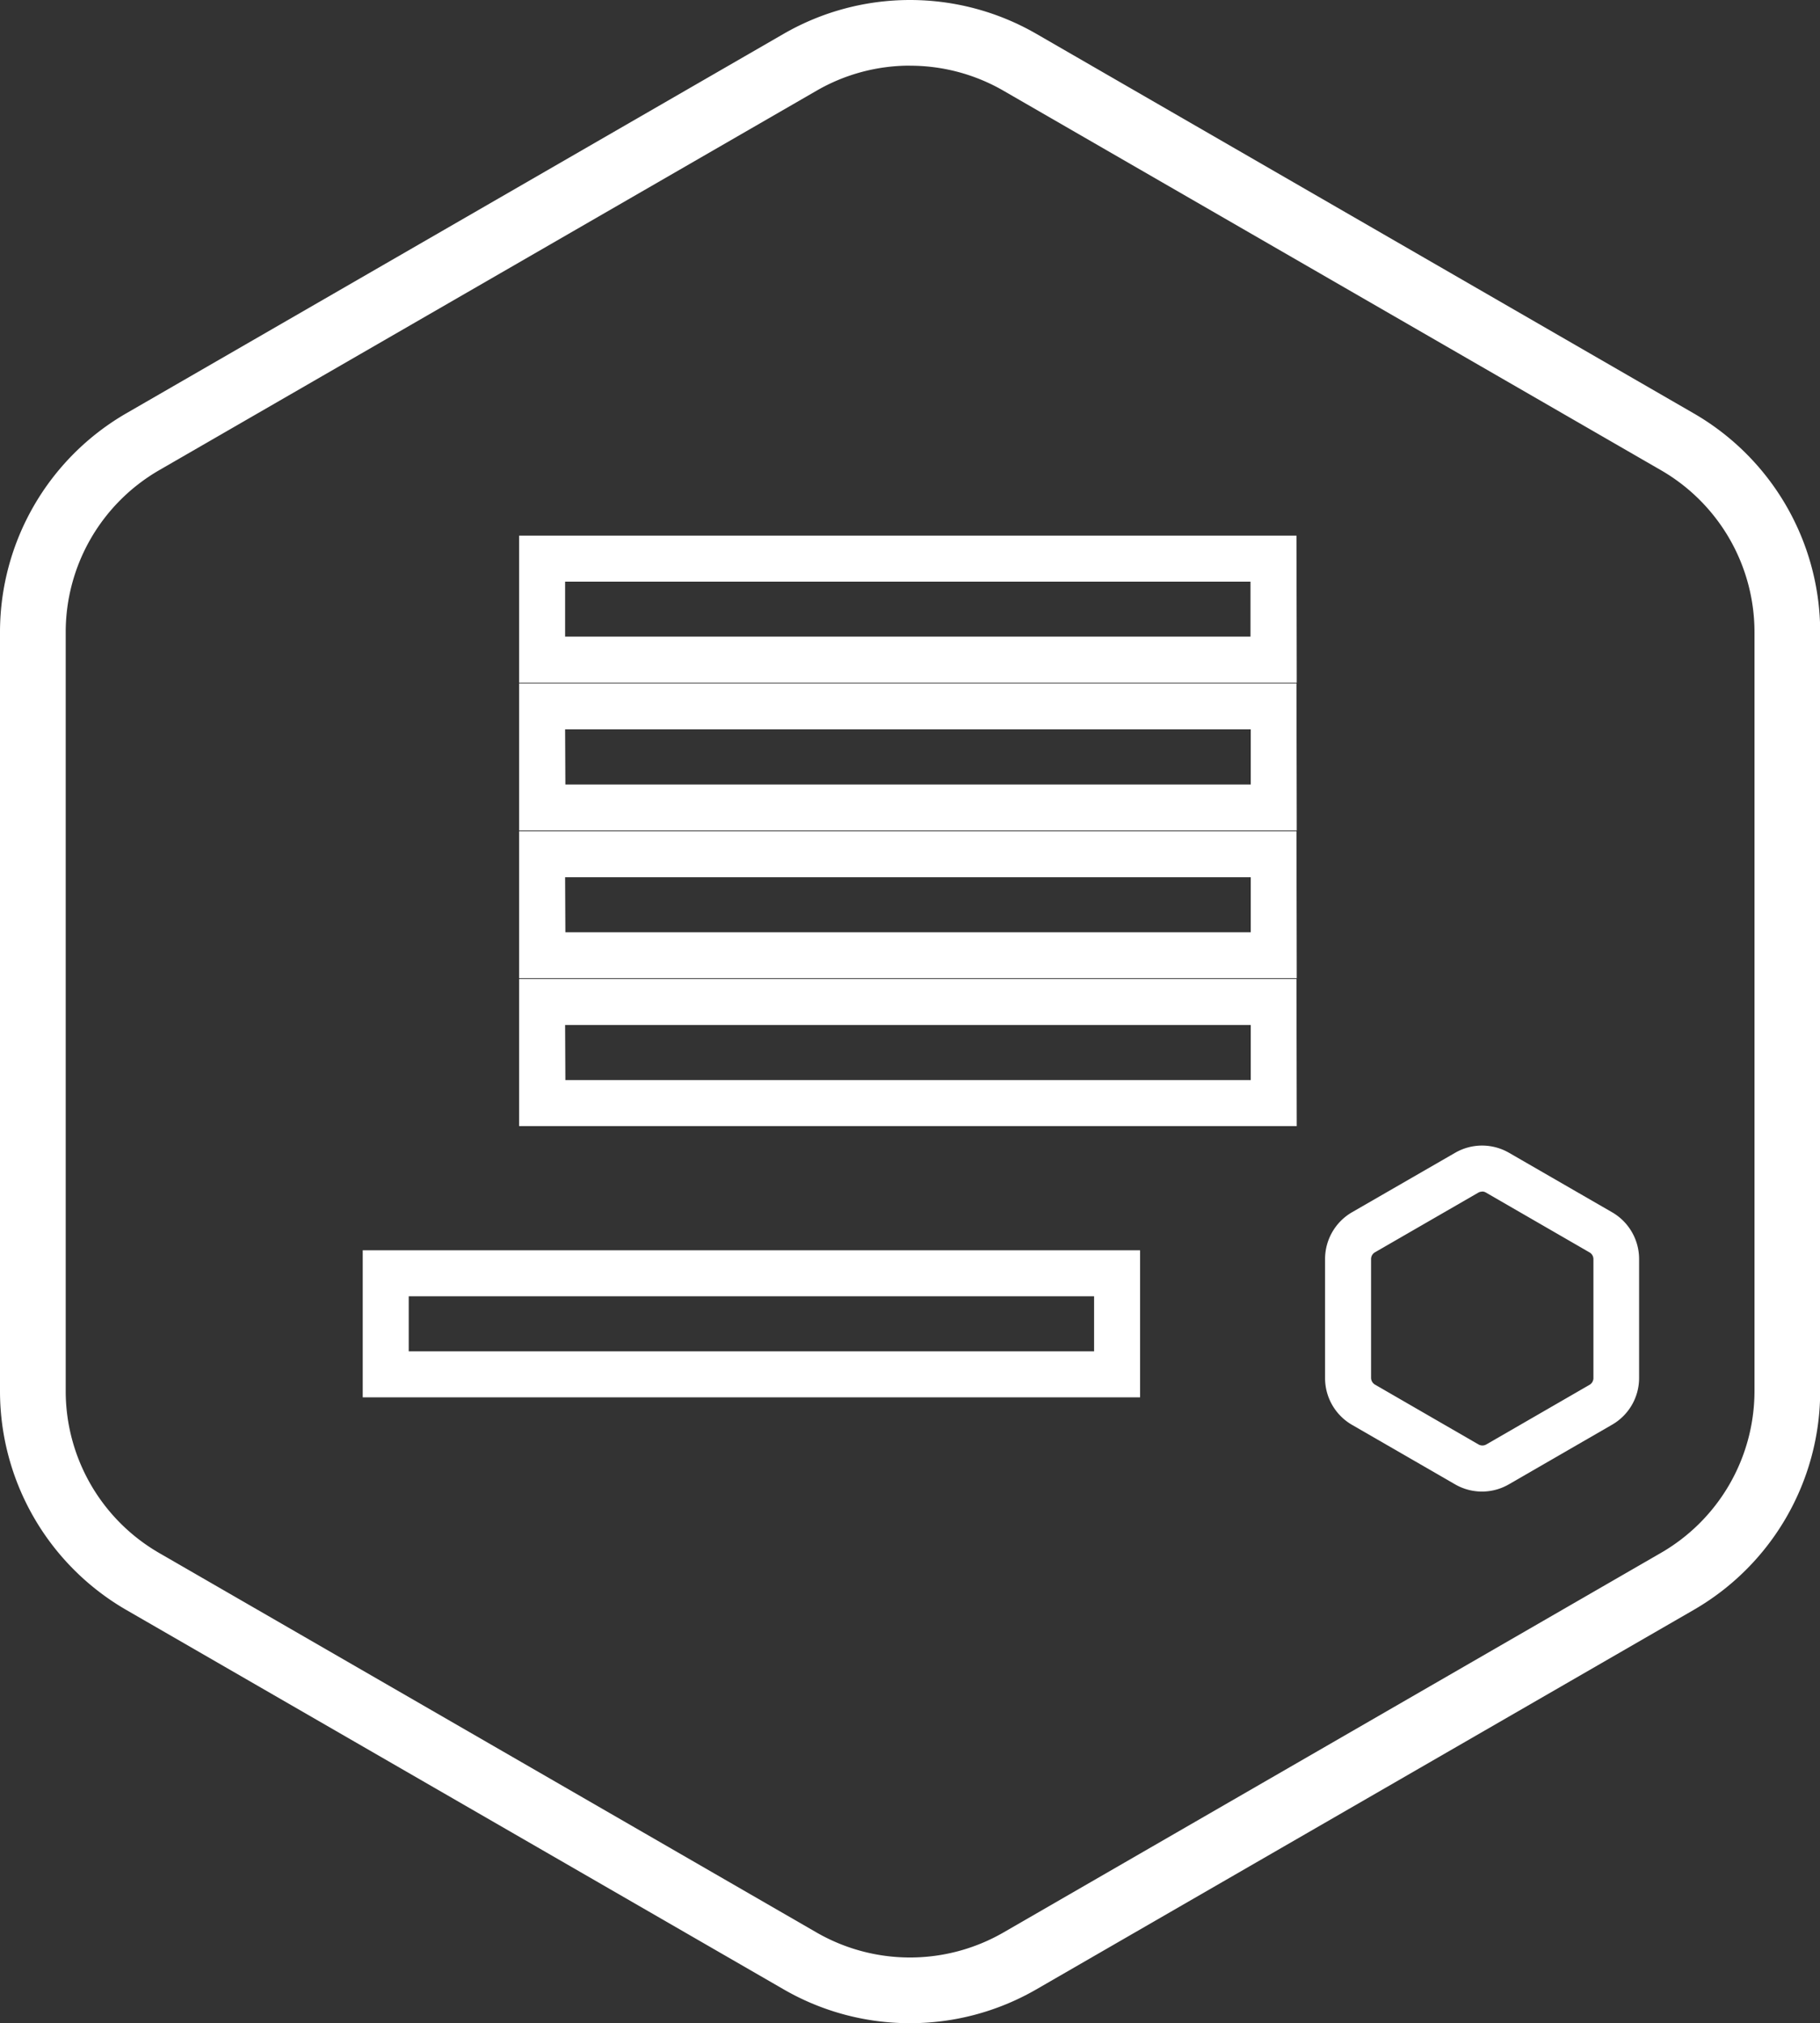
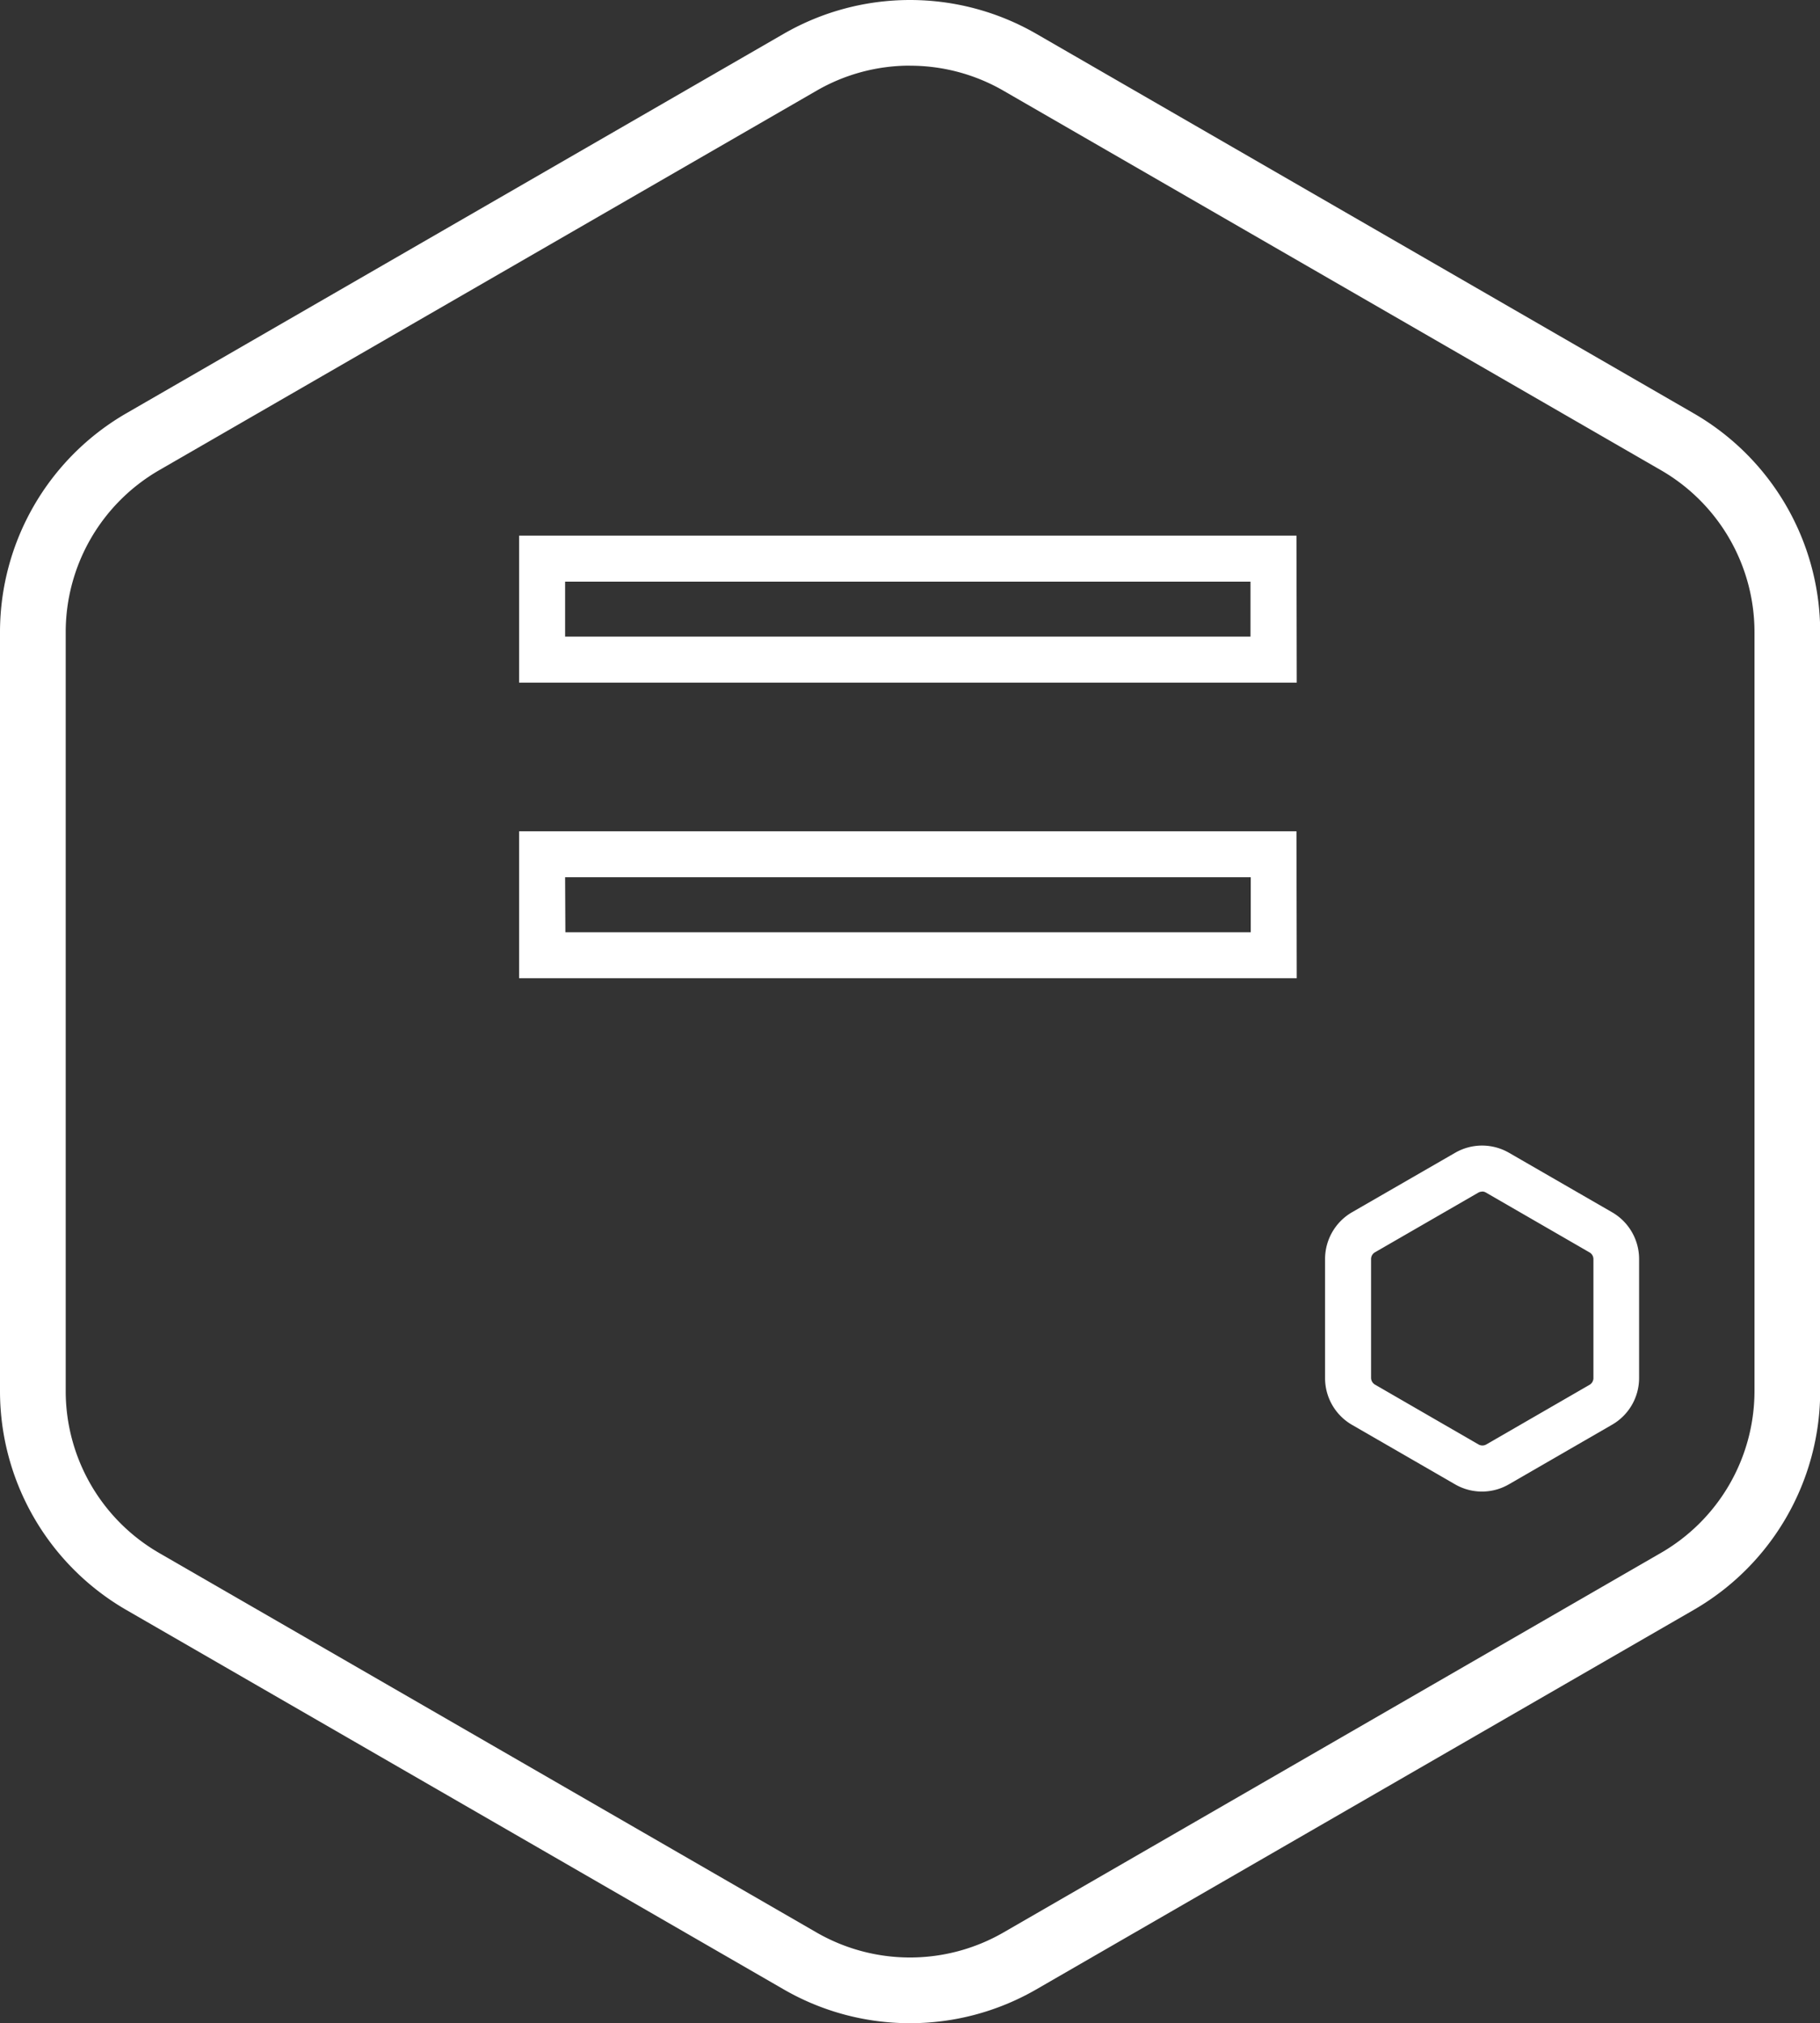
<svg xmlns="http://www.w3.org/2000/svg" viewBox="0 0 276.97 307.91">
  <rect x="0" y="0" width="276.97" height="307.91" fill="#333333" stroke="none" />
  <defs>
    <style>
      .cls-1 {
        fill: #fff;
      }
    </style>
  </defs>
  <g id="Слой_2" data-name="Слой 2">
    <g id="Слой_1-2" data-name="Слой 1">
      <g>
        <path class="cls-1" d="M138.48,307.91a38.38,38.38,0,0,1-19.19-5.13L19.19,245A38.48,38.48,0,0,1,0,211.74V96.17A38.48,38.48,0,0,1,19.19,62.92L119.29,5.13a38.48,38.48,0,0,1,38.39,0L257.77,62.92A38.48,38.48,0,0,1,277,96.17V211.74A38.48,38.48,0,0,1,257.77,245L157.68,302.78A38.39,38.39,0,0,1,138.48,307.91Zm0-297.92a28.35,28.35,0,0,0-14.19,3.8L24.19,71.58A28.46,28.46,0,0,0,10,96.17V211.74a28.46,28.46,0,0,0,14.19,24.59l100.1,57.79a28.48,28.48,0,0,0,28.39,0l100.09-57.79A28.46,28.46,0,0,0,267,211.74V96.17a28.46,28.46,0,0,0-14.2-24.59L152.68,13.79A28.39,28.39,0,0,0,138.48,10Z" />
        <g>
          <path class="cls-1" d="M197.34,148.88H79V126.51h118.3Zm-111.3-7h104.3v-8.37H86Z" />
-           <path class="cls-1" d="M197.34,171.38H79V149h118.3Zm-111.3-7h104.3V156H86Z" />
-           <path class="cls-1" d="M173.5,212.66H55.2V190.28H173.5Zm-111.3-7H166.5v-8.38H62.2Z" />
-           <path class="cls-1" d="M197.34,126.39H79V104h118.3Zm-111.3-7h104.3V111H86Z" />
          <path class="cls-1" d="M197.34,103.89H79V81.52h118.3ZM86,96.89h104.3V88.52H86Z" />
        </g>
        <path class="cls-1" d="M225.54,227a8.17,8.17,0,0,1-4.09-1.09l-15.71-9.07a8.21,8.21,0,0,1-4.09-7.09V191.6a8.23,8.23,0,0,1,4.09-7.1l15.71-9.06a8.2,8.2,0,0,1,8.19,0l15.7,9.06a8.22,8.22,0,0,1,4.1,7.1v18.13a8.2,8.2,0,0,1-4.1,7.09l-15.7,9.07A8.18,8.18,0,0,1,225.54,227Zm0-45.64a1.14,1.14,0,0,0-.59.16l-15.71,9.07a1.19,1.19,0,0,0-.59,1v18.13a1.21,1.21,0,0,0,.59,1L225,219.83a1.2,1.2,0,0,0,1.19,0l15.7-9.07a1.19,1.19,0,0,0,.6-1V191.6a1.18,1.18,0,0,0-.6-1l-15.7-9.07A1.15,1.15,0,0,0,225.54,181.34Z" />
      </g>
    </g>
  </g>
</svg>